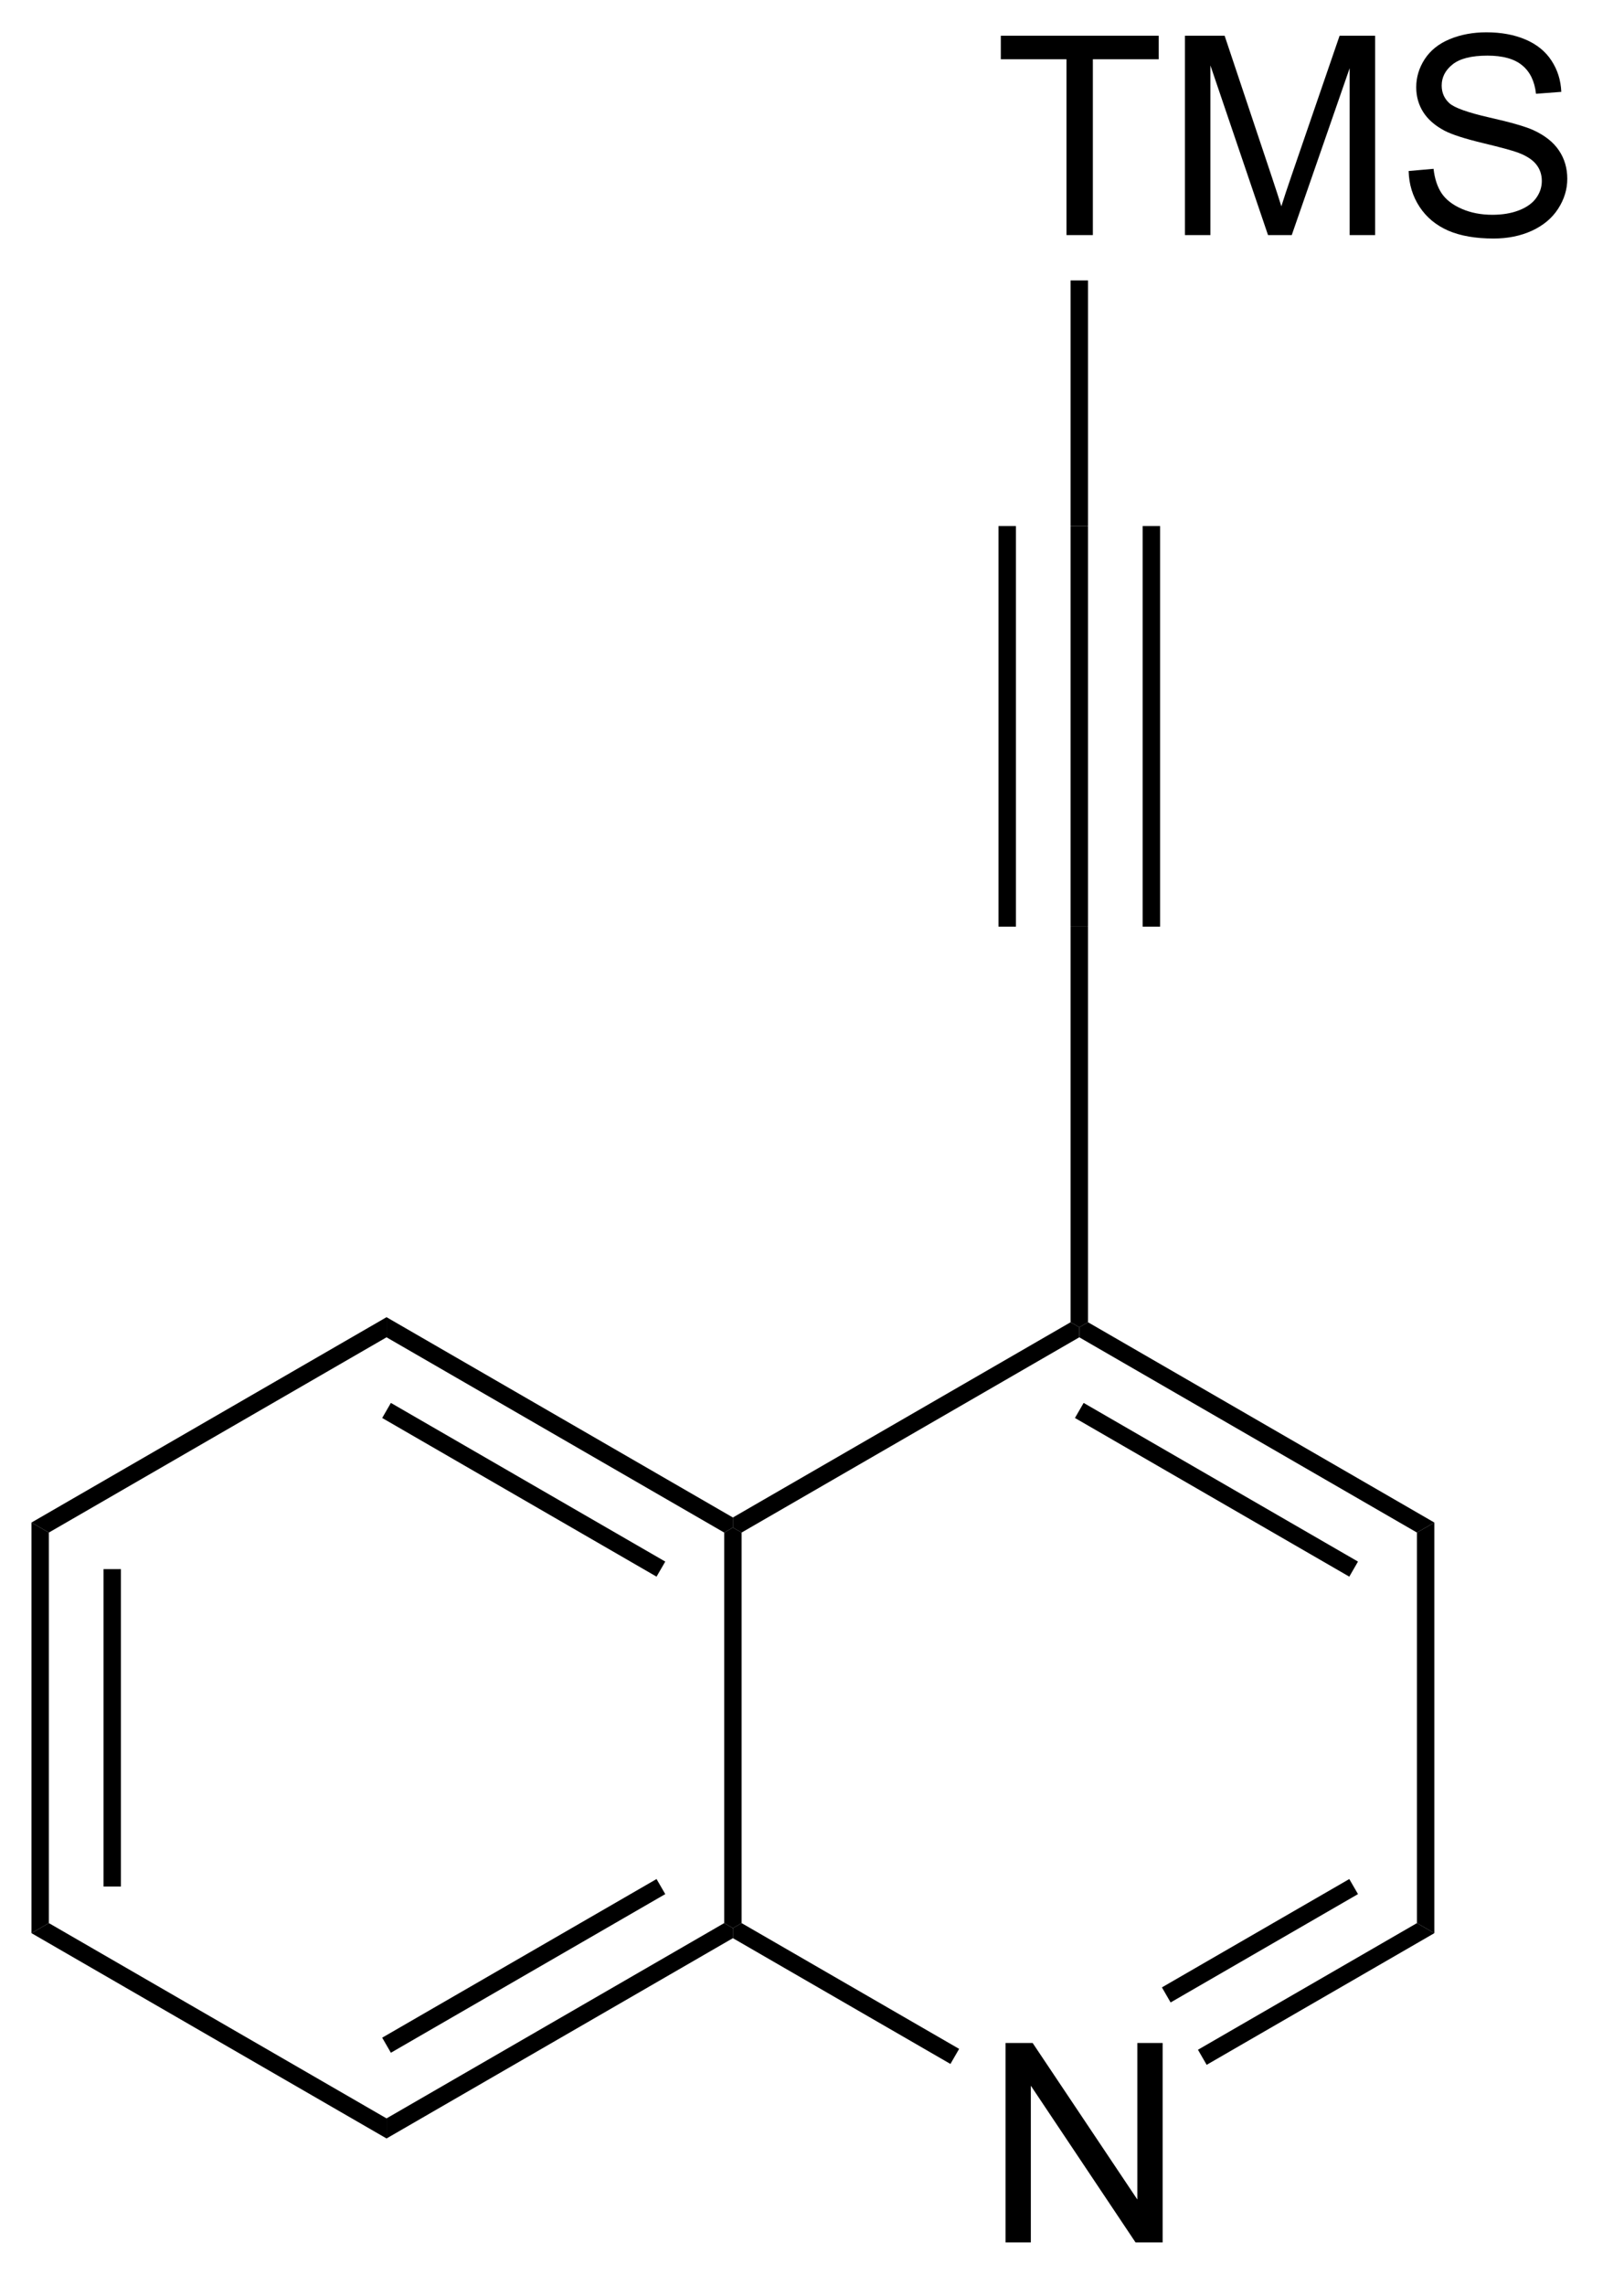
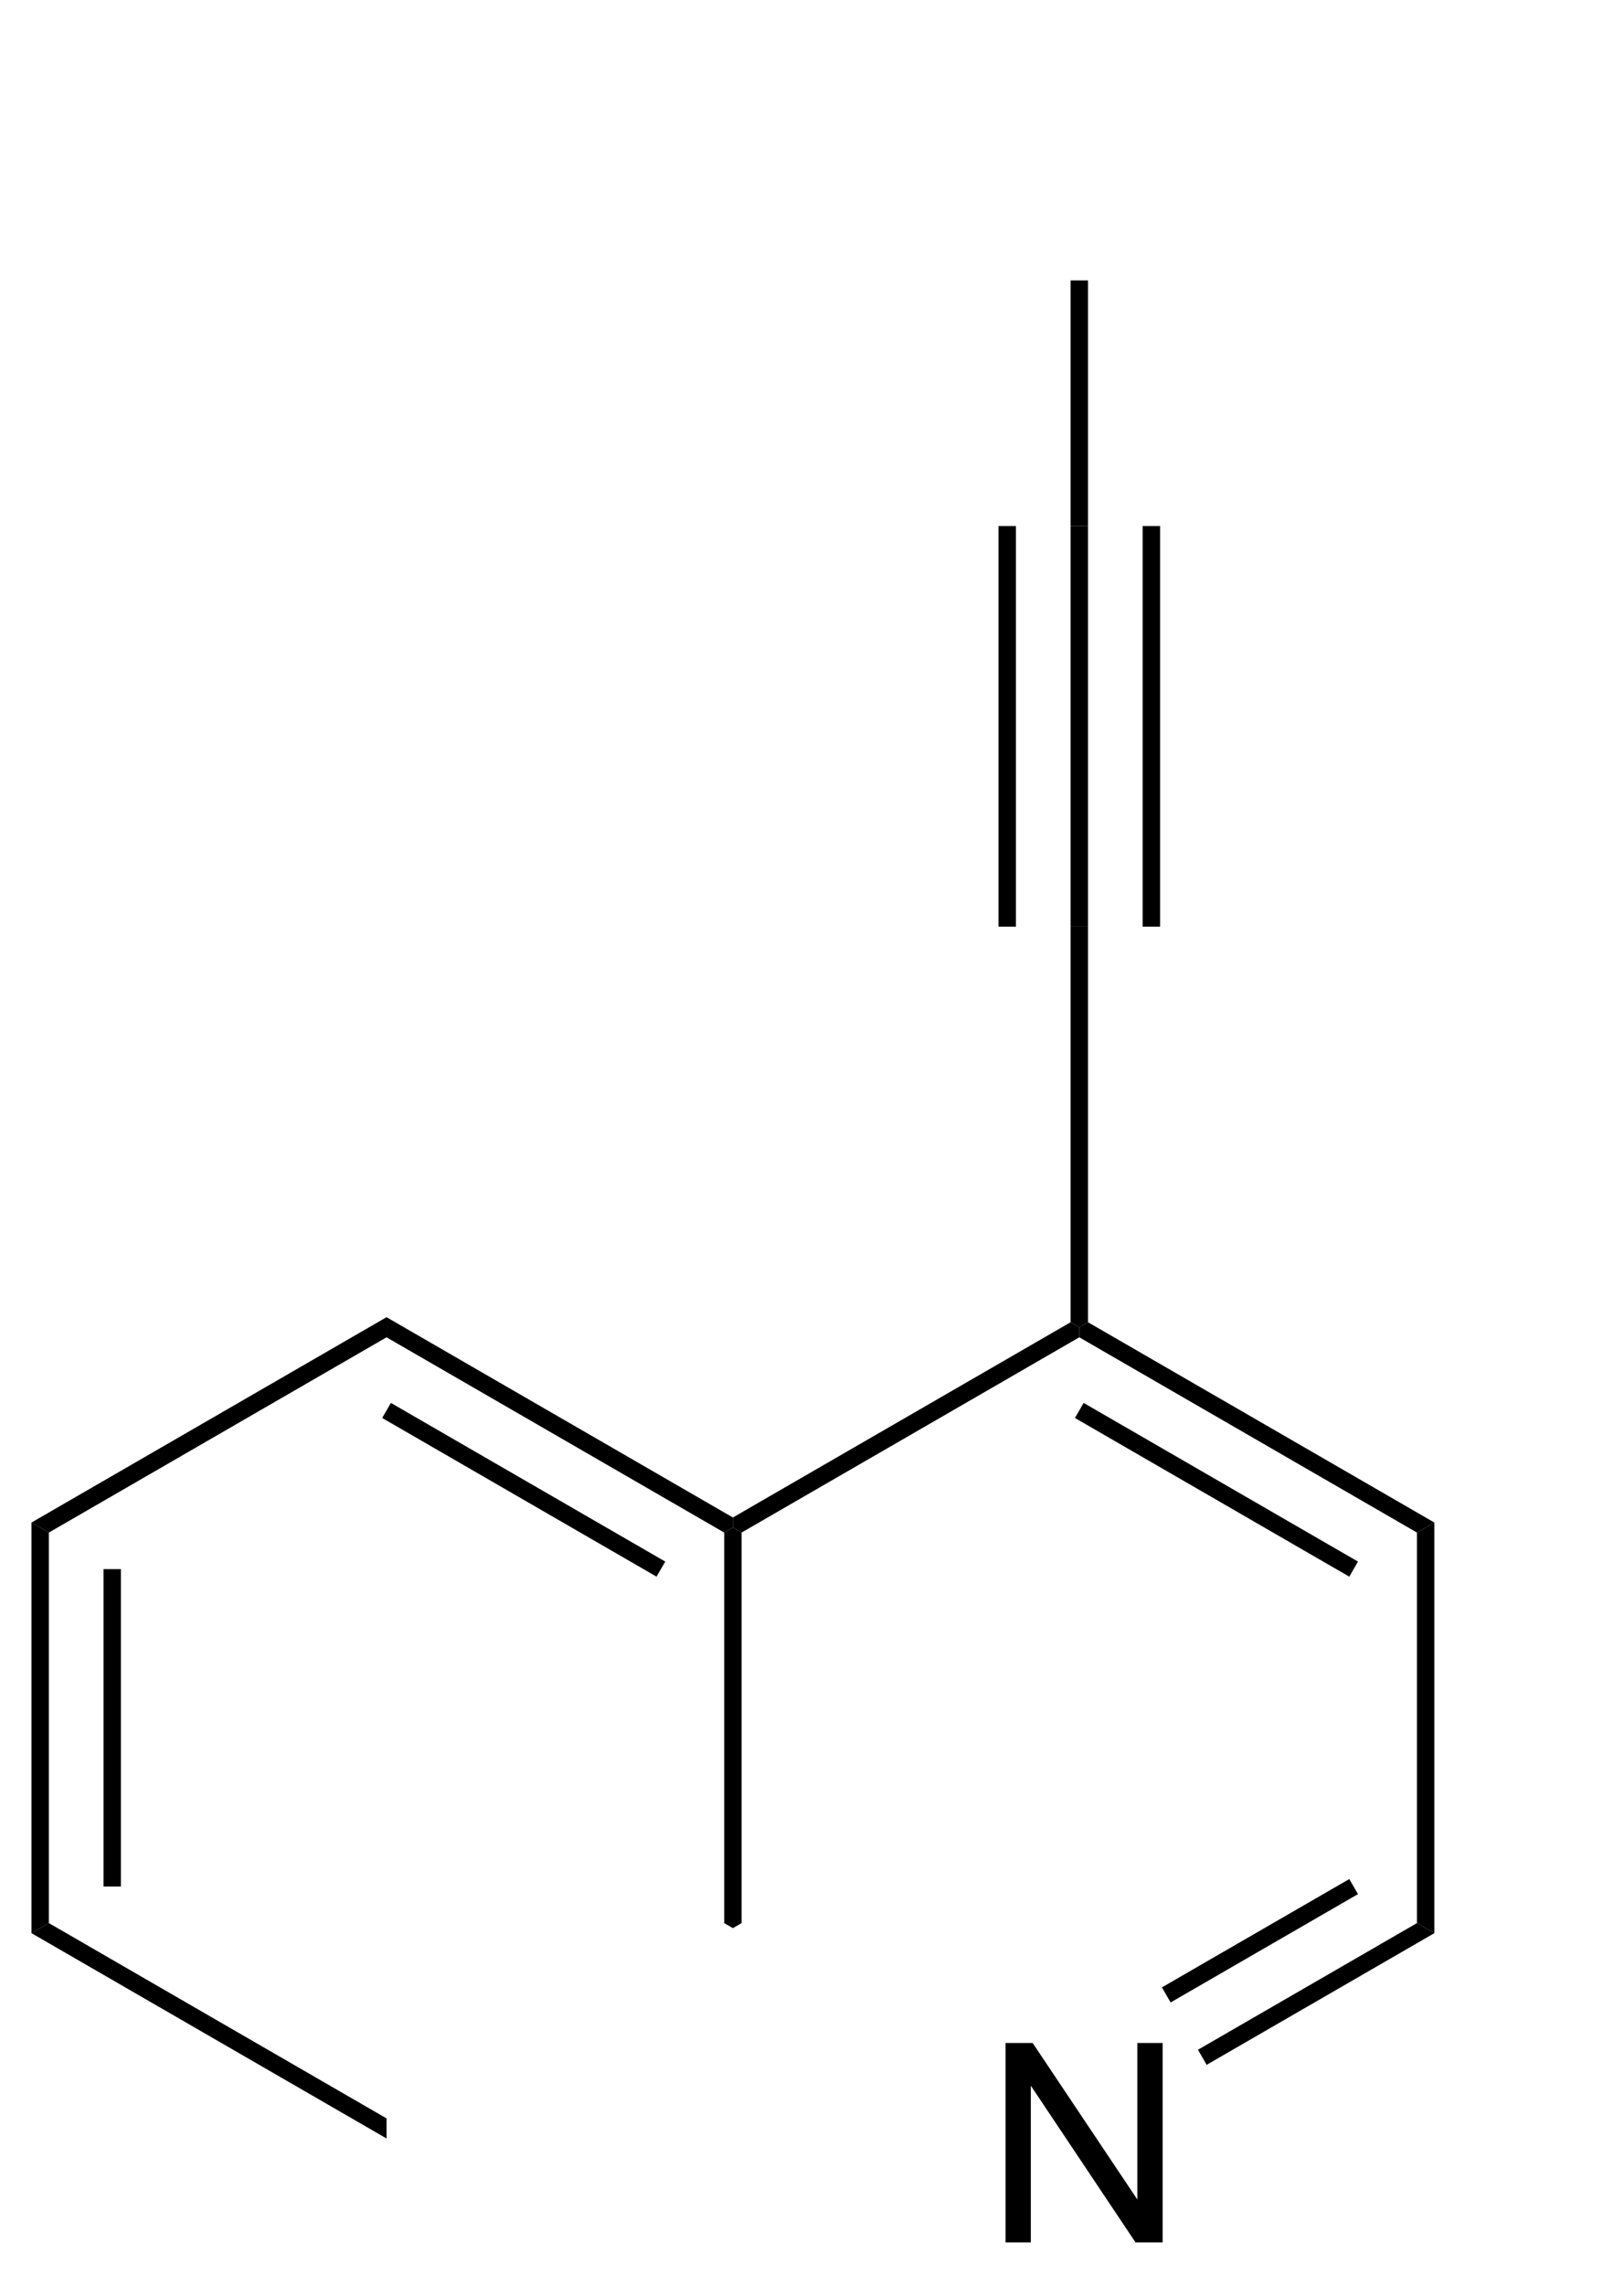
<svg xmlns="http://www.w3.org/2000/svg" stroke-dasharray="none" shape-rendering="auto" font-family="'Dialog'" text-rendering="auto" width="64" fill-opacity="1" color-interpolation="auto" color-rendering="auto" preserveAspectRatio="xMidYMid meet" font-size="12px" viewBox="0 0 64 90" fill="black" stroke="black" image-rendering="auto" stroke-miterlimit="10" stroke-linecap="square" stroke-linejoin="miter" font-style="normal" stroke-width="1" height="90" stroke-dashoffset="0" font-weight="normal" stroke-opacity="1">
  <defs id="genericDefs" />
  <g>
    <defs id="defs1">
      <clipPath clipPathUnits="userSpaceOnUse" id="clipPath1">
        <path d="M0.646 1.614 L48.054 1.614 L48.054 68.802 L0.646 68.802 L0.646 1.614 Z" />
      </clipPath>
      <clipPath clipPathUnits="userSpaceOnUse" id="clipPath2">
        <path d="M199.749 127.858 L199.749 193.178 L245.839 193.178 L245.839 127.858 Z" />
      </clipPath>
    </defs>
    <g transform="scale(1.333,1.333) translate(-0.646,-1.614) matrix(1.029,0,0,1.029,-204.815,-129.901)">
      <path d="M228.561 192.206 L228.561 186.479 L229.339 186.479 L232.347 190.974 L232.347 186.479 L233.074 186.479 L233.074 192.206 L232.295 192.206 L229.287 187.706 L229.287 192.206 L228.561 192.206 Z" stroke="none" clip-path="url(#clipPath2)" />
    </g>
    <g transform="matrix(1.371,0,0,1.371,-273.948,-175.353)">
-       <path d="M230.472 134.656 L230.472 129.604 L228.584 129.604 L228.584 128.929 L233.123 128.929 L233.123 129.604 L231.23 129.604 L231.23 134.656 L230.472 134.656 ZM233.877 134.656 L233.877 128.929 L235.018 128.929 L236.374 132.984 Q236.562 133.549 236.648 133.83 Q236.744 133.518 236.952 132.914 L238.322 128.929 L239.343 128.929 L239.343 134.656 L238.611 134.656 L238.611 129.862 L236.947 134.656 L236.265 134.656 L234.609 129.781 L234.609 134.656 L233.877 134.656 ZM240.307 132.815 L241.023 132.752 Q241.072 133.182 241.257 133.458 Q241.445 133.734 241.835 133.903 Q242.226 134.073 242.713 134.073 Q243.148 134.073 243.478 133.945 Q243.812 133.815 243.973 133.591 Q244.135 133.367 244.135 133.101 Q244.135 132.83 243.978 132.63 Q243.822 132.429 243.463 132.291 Q243.234 132.203 242.445 132.013 Q241.656 131.823 241.338 131.656 Q240.929 131.44 240.726 131.122 Q240.525 130.804 240.525 130.409 Q240.525 129.976 240.77 129.599 Q241.018 129.221 241.489 129.026 Q241.963 128.83 242.541 128.83 Q243.179 128.83 243.663 129.036 Q244.15 129.242 244.411 129.64 Q244.674 130.039 244.695 130.541 L243.968 130.596 Q243.908 130.054 243.57 129.778 Q243.234 129.5 242.572 129.5 Q241.885 129.5 241.57 129.752 Q241.257 130.002 241.257 130.359 Q241.257 130.666 241.478 130.867 Q241.697 131.065 242.622 131.276 Q243.546 131.484 243.89 131.64 Q244.39 131.869 244.627 132.224 Q244.867 132.578 244.867 133.039 Q244.867 133.494 244.603 133.901 Q244.343 134.304 243.851 134.531 Q243.361 134.755 242.749 134.755 Q241.971 134.755 241.445 134.528 Q240.921 134.299 240.622 133.846 Q240.322 133.39 240.307 132.815 Z" stroke="none" clip-path="url(#clipPath2)" />
-     </g>
+       </g>
    <g transform="matrix(1.371,0,0,1.371,-273.948,-175.353)">
      <path d="M210.927 165.747 L210.927 166.325 L201.221 171.935 L200.721 171.647 Z" stroke="none" clip-path="url(#clipPath2)" />
    </g>
    <g transform="matrix(1.371,0,0,1.371,-273.948,-175.353)">
      <path d="M200.721 171.647 L201.221 171.935 L201.221 183.156 L200.721 183.445 ZM202.792 172.986 L202.792 182.105 L203.292 182.105 L203.292 172.986 Z" stroke="none" clip-path="url(#clipPath2)" />
    </g>
    <g transform="matrix(1.371,0,0,1.371,-273.948,-175.353)">
      <path d="M200.721 183.445 L201.221 183.156 L210.927 188.767 L210.927 189.344 Z" stroke="none" clip-path="url(#clipPath2)" />
    </g>
    <g transform="matrix(1.371,0,0,1.371,-273.948,-175.353)">
-       <path d="M210.927 189.344 L210.927 188.767 L220.633 183.156 L220.883 183.301 L220.883 183.589 ZM211.052 186.881 L218.939 182.323 L218.688 181.89 L210.802 186.448 Z" stroke="none" clip-path="url(#clipPath2)" />
-     </g>
+       </g>
    <g transform="matrix(1.371,0,0,1.371,-273.948,-175.353)">
      <path d="M221.133 183.156 L220.883 183.301 L220.633 183.156 L220.633 171.935 L220.883 171.791 L221.133 171.935 Z" stroke="none" clip-path="url(#clipPath2)" />
    </g>
    <g transform="matrix(1.371,0,0,1.371,-273.948,-175.353)">
      <path d="M220.883 171.502 L220.883 171.791 L220.633 171.935 L210.927 166.325 L210.927 165.747 ZM218.939 172.769 L211.052 168.21 L210.802 168.643 L218.688 173.202 Z" stroke="none" clip-path="url(#clipPath2)" />
    </g>
    <g transform="matrix(1.371,0,0,1.371,-273.948,-175.353)">
-       <path d="M220.883 183.589 L220.883 183.301 L221.133 183.156 L227.386 186.77 L227.136 187.203 Z" stroke="none" clip-path="url(#clipPath2)" />
-     </g>
+       </g>
    <g transform="matrix(1.371,0,0,1.371,-273.948,-175.353)">
      <path d="M234.501 187.228 L234.251 186.795 L240.546 183.156 L241.046 183.445 ZM233.465 185.436 L238.851 182.323 L238.601 181.89 L233.215 185.003 Z" stroke="none" clip-path="url(#clipPath2)" />
    </g>
    <g transform="matrix(1.371,0,0,1.371,-273.948,-175.353)">
      <path d="M241.046 183.445 L240.546 183.156 L240.546 171.935 L241.046 171.647 Z" stroke="none" clip-path="url(#clipPath2)" />
    </g>
    <g transform="matrix(1.371,0,0,1.371,-273.948,-175.353)">
      <path d="M241.046 171.647 L240.546 171.935 L230.84 166.325 L230.84 166.036 L231.09 165.892 ZM238.851 172.769 L230.965 168.21 L230.715 168.643 L238.601 173.202 Z" stroke="none" clip-path="url(#clipPath2)" />
    </g>
    <g transform="matrix(1.371,0,0,1.371,-273.948,-175.353)">
      <path d="M230.59 165.892 L230.84 166.036 L230.84 166.325 L221.133 171.935 L220.883 171.791 L220.883 171.502 Z" stroke="none" clip-path="url(#clipPath2)" />
    </g>
    <g transform="matrix(1.371,0,0,1.371,-273.948,-175.353)">
      <path d="M231.09 165.892 L230.84 166.036 L230.59 165.892 L230.59 154.526 L231.09 154.526 Z" stroke="none" clip-path="url(#clipPath2)" />
    </g>
    <g transform="matrix(1.371,0,0,1.371,-273.948,-175.353)">
      <path d="M231.09 154.526 L230.59 154.526 L230.59 143.016 L231.09 143.016 ZM229.018 154.526 L229.018 143.016 L228.518 143.016 L228.518 154.526 ZM233.162 154.526 L233.162 143.016 L232.662 143.016 L232.662 154.526 Z" stroke="none" clip-path="url(#clipPath2)" />
    </g>
    <g transform="matrix(1.371,0,0,1.371,-273.948,-175.353)">
-       <path d="M231.09 143.016 L230.59 143.016 L230.59 135.959 L231.09 135.959 Z" stroke="none" clip-path="url(#clipPath2)" />
+       <path d="M231.09 143.016 L230.59 143.016 L230.59 135.959 L231.09 135.959 " stroke="none" clip-path="url(#clipPath2)" />
    </g>
  </g>
</svg>